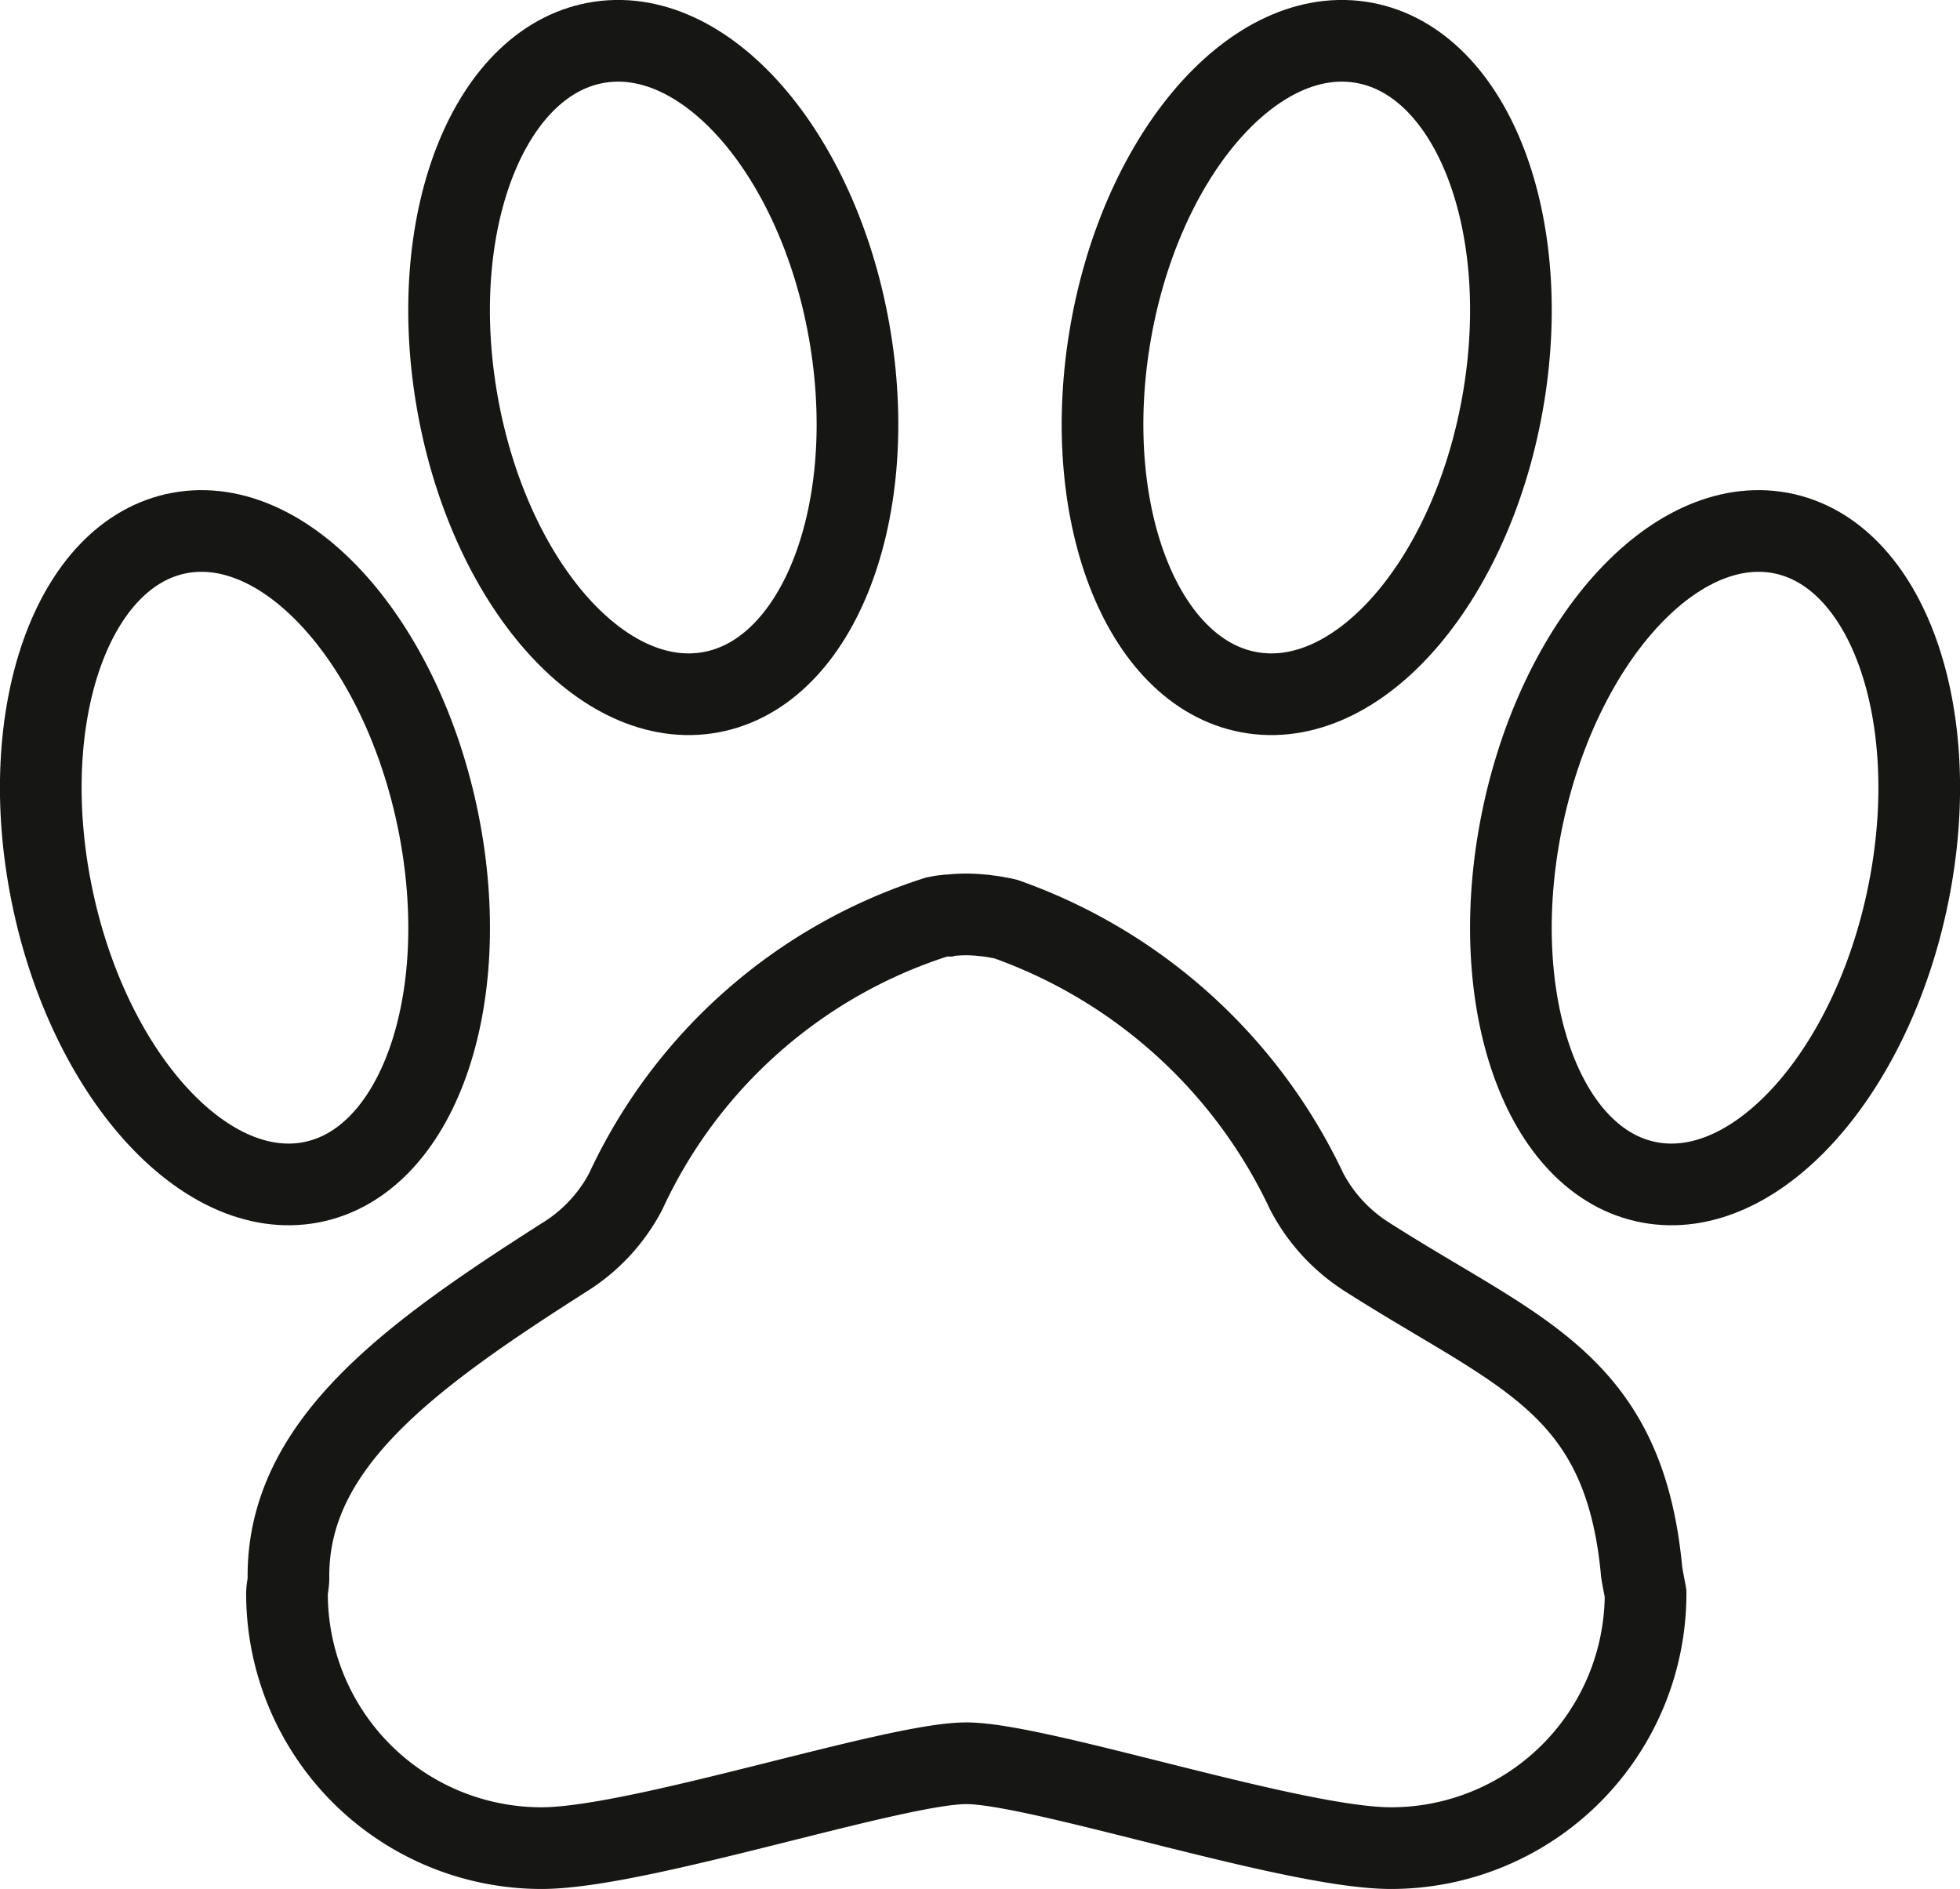
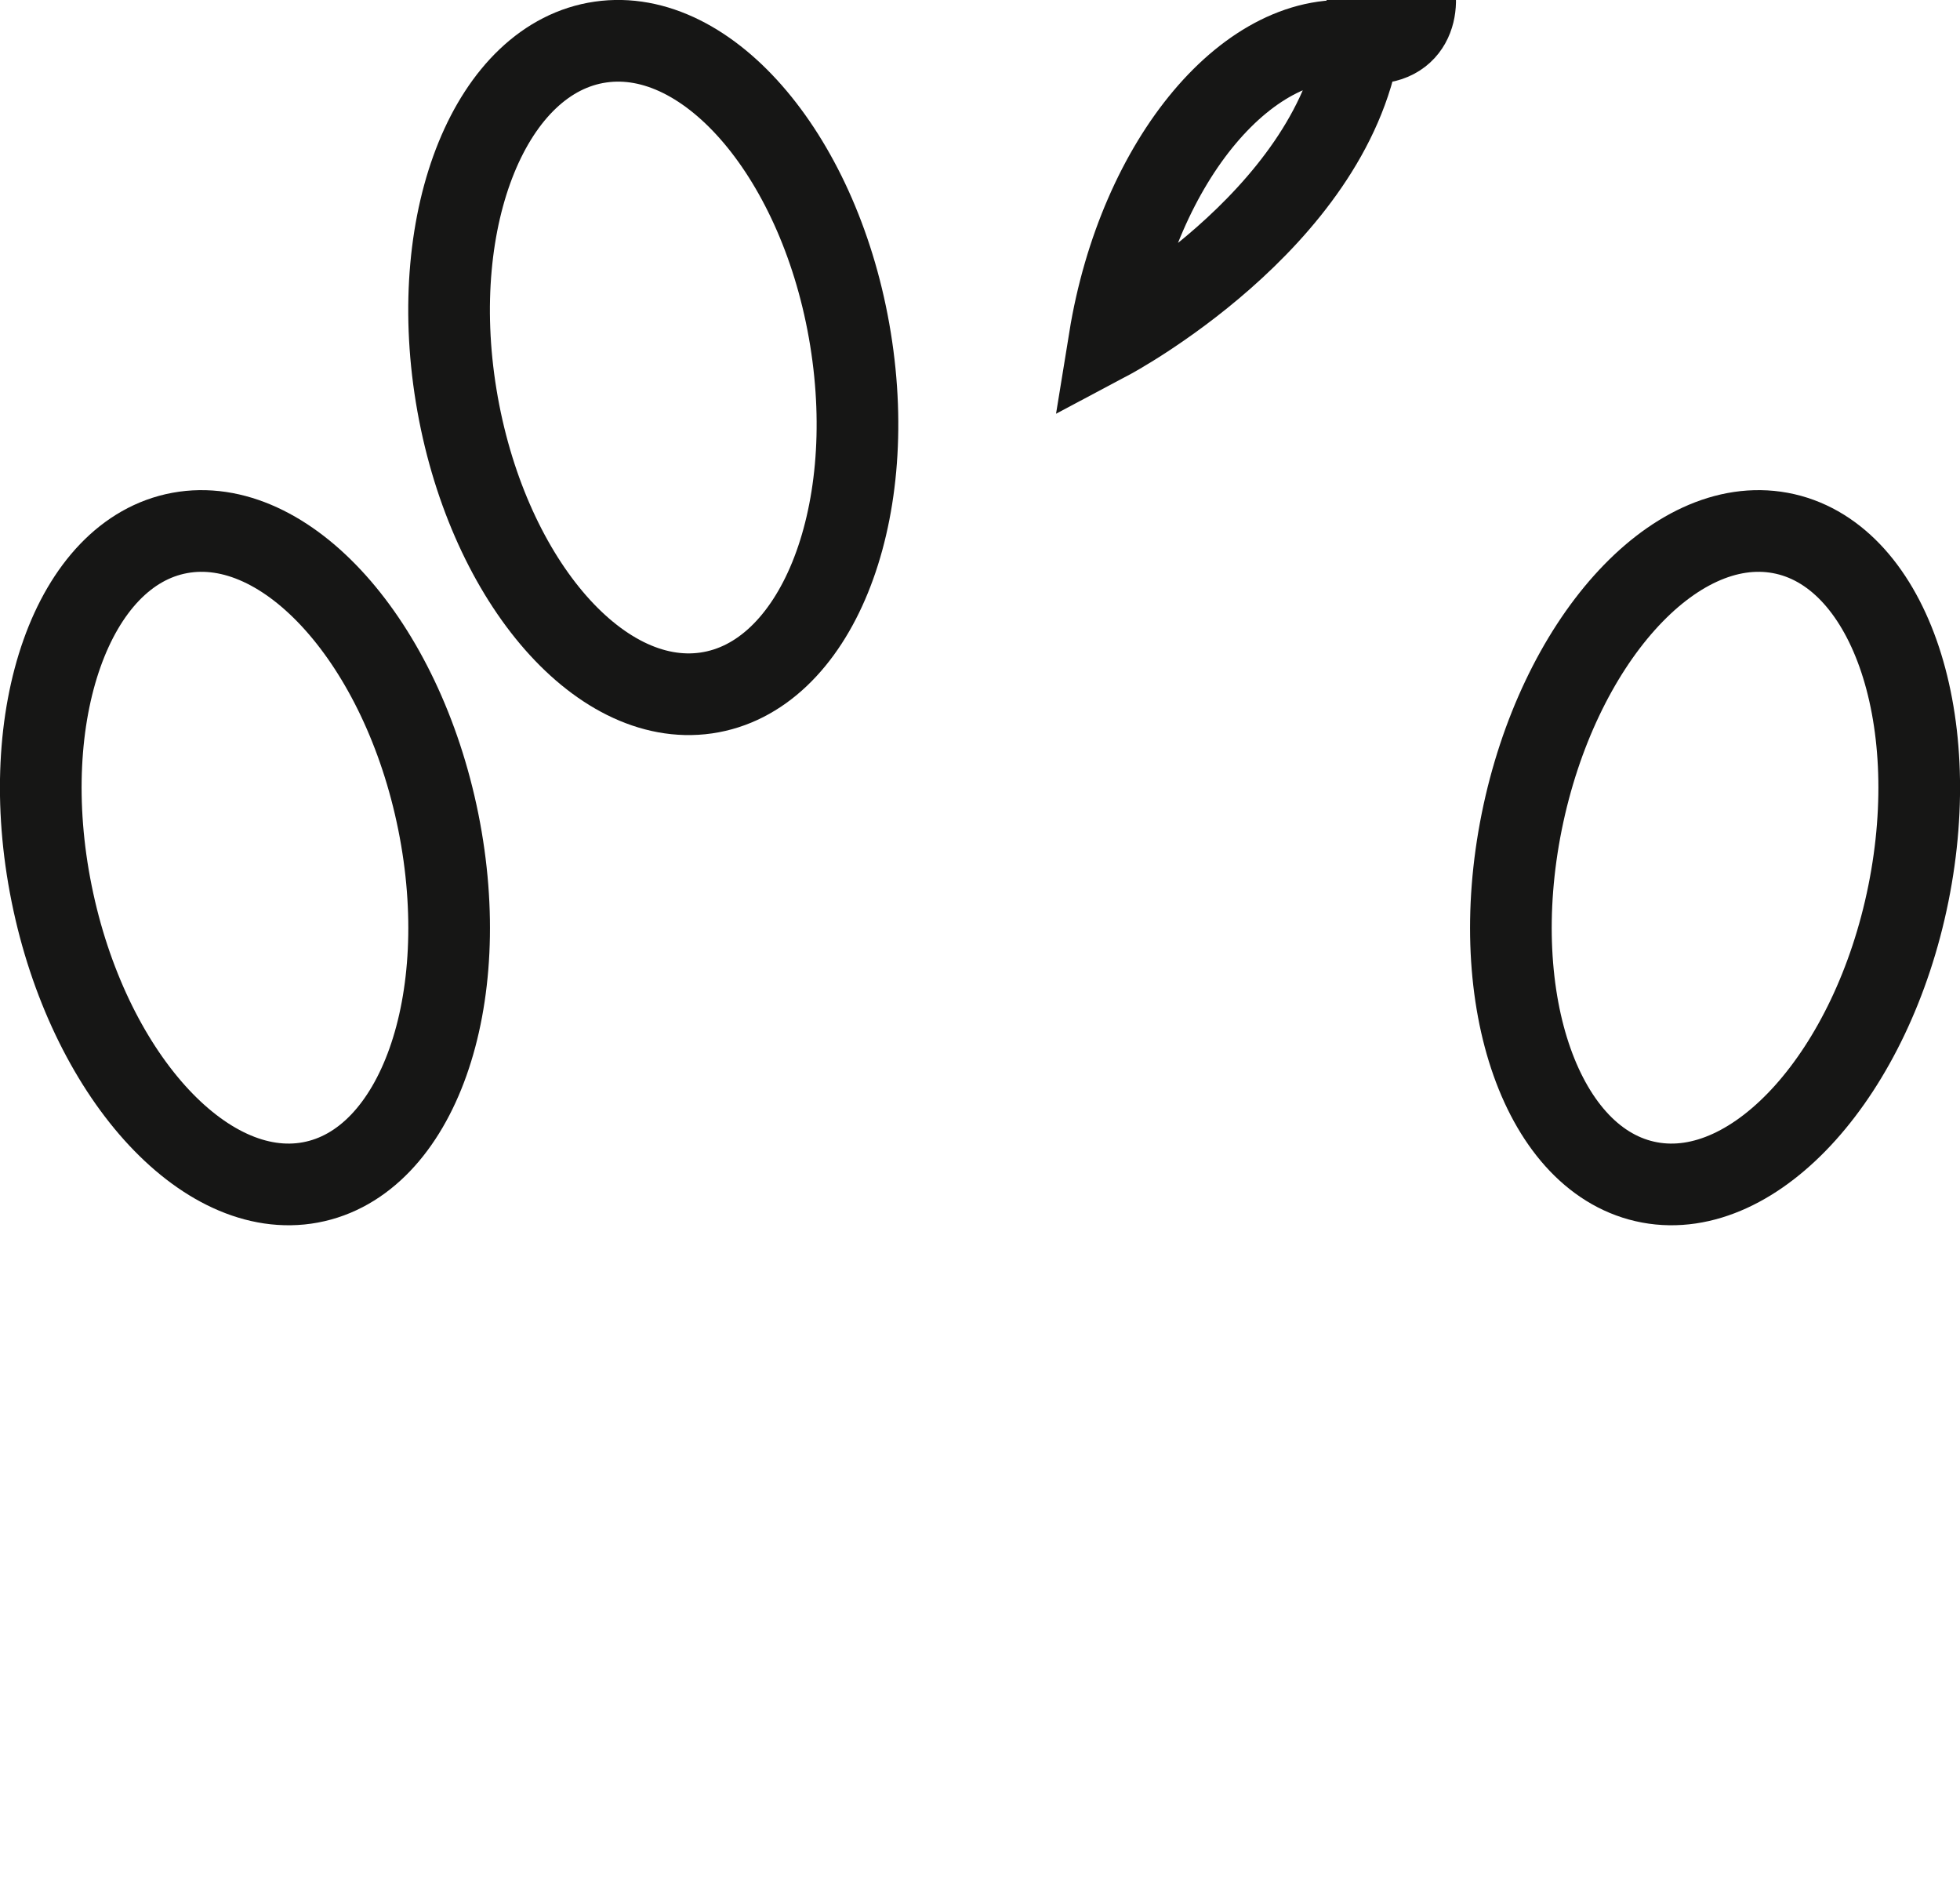
<svg xmlns="http://www.w3.org/2000/svg" id="Gruppe_331" data-name="Gruppe 331" width="24" height="23.126" viewBox="0 0 24 23.126">
  <defs>
    <clipPath id="clip-path">
      <rect id="Rechteck_67" data-name="Rechteck 67" width="24" height="23.126" transform="translate(0 0)" fill="none" />
    </clipPath>
  </defs>
  <g id="Gruppe_242" data-name="Gruppe 242" clip-path="url(#clip-path)">
-     <path id="Pfad_588" data-name="Pfad 588" d="M20.1,19.223c-.221-2.312-1.517-2.655-3.372-3.842A2.107,2.107,0,0,1,16,14.586a6.449,6.449,0,0,0-3.684-3.334c-.038-.01-.078-.015-.117-.023s-.083-.013-.124-.018a.25.25,0,0,0-.047-.005,1.778,1.778,0,0,0-.395,0c-.015,0-.031,0-.047.005-.041,0-.083.01-.124.018a6.308,6.308,0,0,0-3.8,3.357,2.091,2.091,0,0,1-.733.795C5,16.609,3.514,17.69,3.532,19.322c0,.068-.018.13-.018.187a3.117,3.117,0,0,0,3.118,3.117c1.192,0,4.312-1.039,5.2-1.039s4,1.039,5.2,1.039a3.117,3.117,0,0,0,3.118-3.117C20.141,19.452,20.1,19.258,20.1,19.223Z" fill="none" stroke="#161615" stroke-linecap="round" stroke-width="1" />
    <path id="Pfad_589" data-name="Pfad 589" d="M10.414,4.151c.357,2.2-.434,4.141-1.767,4.333s-2.7-1.435-3.061-3.636S6.019.708,7.353.515,10.057,1.95,10.414,4.151Z" fill="none" stroke="#161615" stroke-linecap="round" stroke-width="1" />
    <path id="Pfad_590" data-name="Pfad 590" d="M5.367,10.061c.443,2.2-.259,4.172-1.566,4.415S1.075,13.135.632,10.94.891,6.767,2.2,6.525,4.924,7.865,5.367,10.061Z" fill="none" stroke="#161615" stroke-linecap="round" stroke-width="1" />
-     <path id="Pfad_591" data-name="Pfad 591" d="M13.586,4.151c-.357,2.2.434,4.141,1.767,4.333s2.7-1.435,3.061-3.636S17.981.708,16.647.515,13.943,1.95,13.586,4.151Z" fill="none" stroke="#161615" stroke-linecap="round" stroke-width="1" />
+     <path id="Pfad_591" data-name="Pfad 591" d="M13.586,4.151s2.7-1.435,3.061-3.636S17.981.708,16.647.515,13.943,1.95,13.586,4.151Z" fill="none" stroke="#161615" stroke-linecap="round" stroke-width="1" />
    <path id="Pfad_592" data-name="Pfad 592" d="M18.633,10.061c-.442,2.2.259,4.172,1.566,4.415s2.726-1.341,3.169-3.536S23.109,6.767,21.8,6.525,19.076,7.865,18.633,10.061Z" fill="none" stroke="#161615" stroke-linecap="round" stroke-width="1" />
  </g>
</svg>